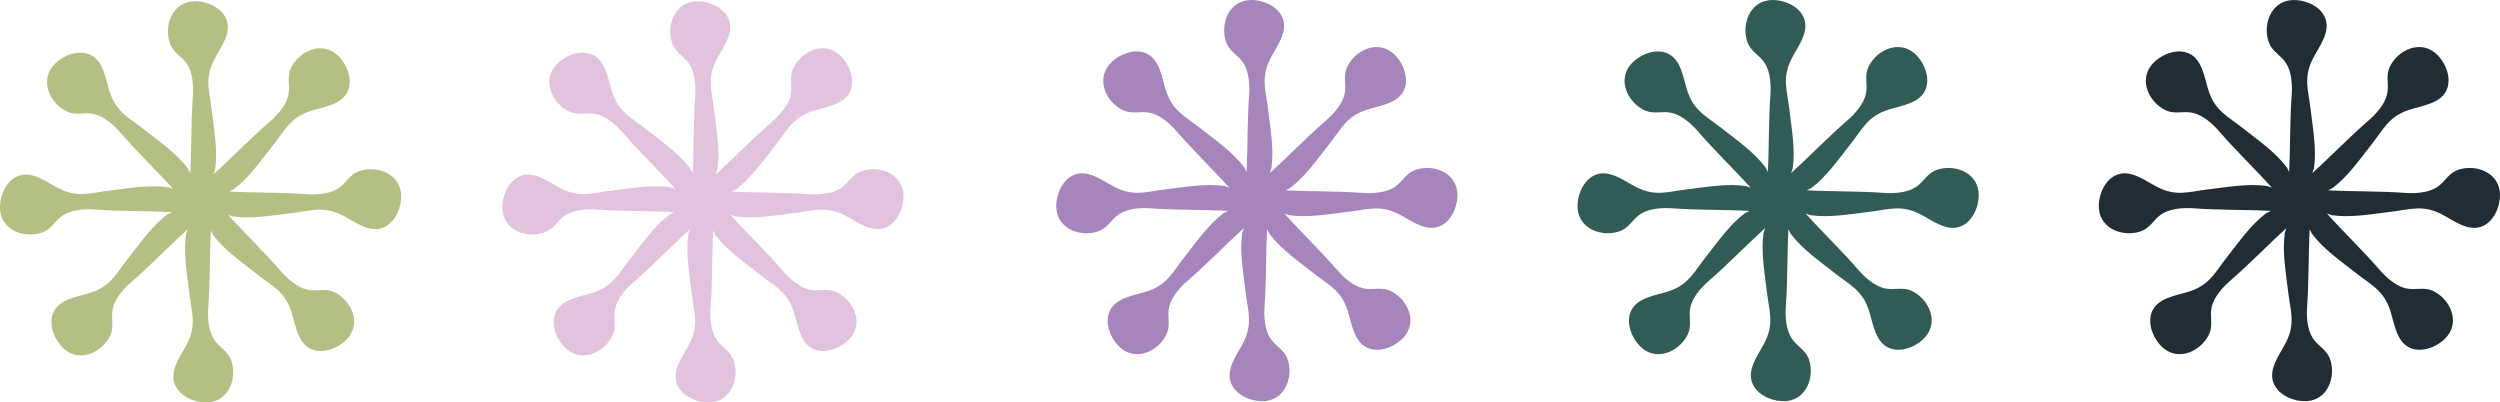
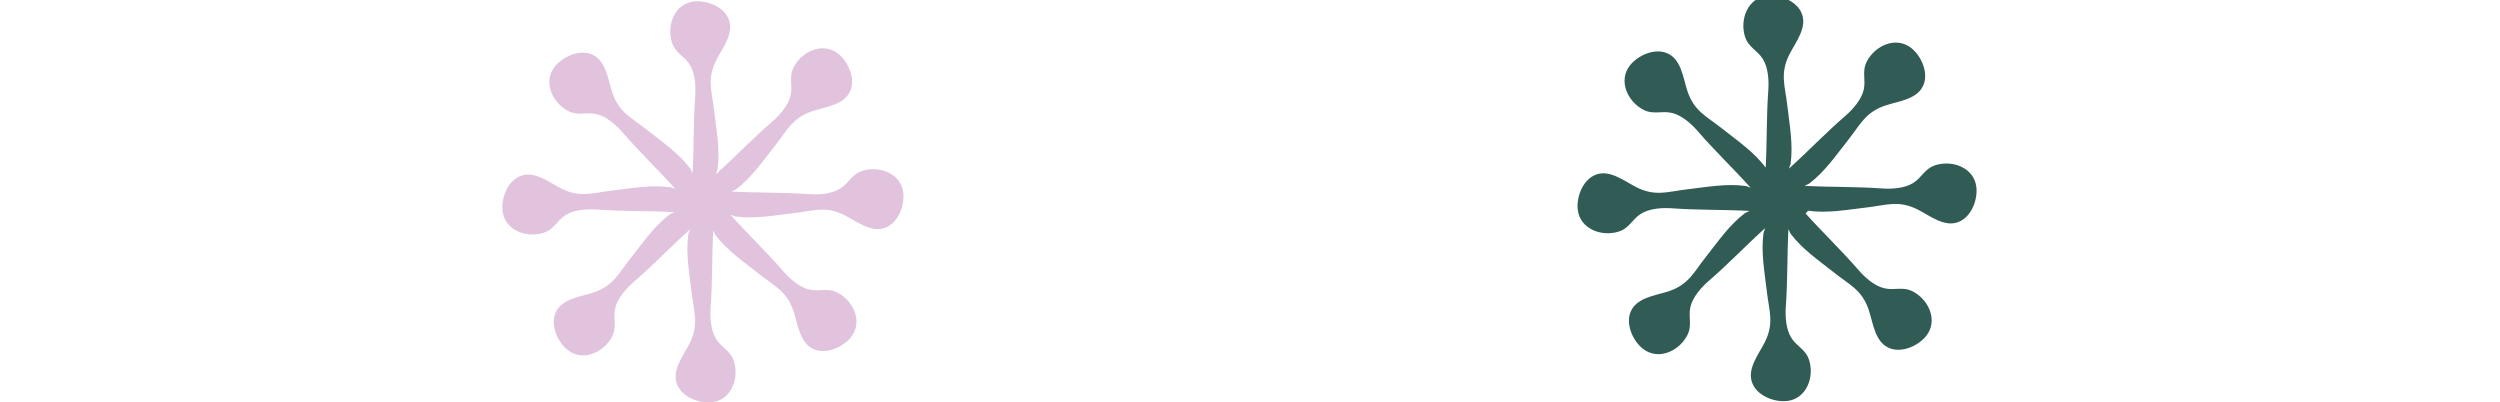
<svg xmlns="http://www.w3.org/2000/svg" id="Layer_2" viewBox="0 0 1472.69 237.05">
  <defs>
    <style>.cls-1{fill:#315c56;}.cls-2{fill:#a684bc;}.cls-3{fill:#b3c083;}.cls-4{fill:#212d35;}.cls-5{fill:#e1c3de;}</style>
  </defs>
  <g id="Layer_1-2">
    <path class="cls-5" d="M430.28,126.51c10.14,11.29,21.22,21.81,30.98,33.13,3.84,4.45,9.58,9.59,15.49,10.93,6.1,1.38,10.73-1.26,16.76,1.89,9.26,4.84,14.95,17.13,7.79,26.15-4.5,5.66-13.64,9.87-20.87,7.49-9.27-3.06-10.32-14.81-12.93-22.67-3.96-11.94-11.31-14.86-20.28-21.98-9.07-7.2-18.87-13.83-25.83-23.09l-1.25-2.62c-.81,15.15-.42,30.42-1.52,45.33-.44,5.86,0,13.56,3.23,18.68,3.34,5.28,8.48,6.69,10.51,13.19,3.12,9.97-1.54,22.69-12.98,24-7.18.82-16.63-2.66-20.05-9.46-4.39-8.71,3.17-17.77,6.89-25.17,5.64-11.24,2.51-18.5,1.2-29.88-1.32-11.51-3.57-23.12-1.93-34.59l.97-2.73c-11.29,10.14-21.81,21.22-33.13,30.98-4.45,3.84-9.59,9.58-10.93,15.49-1.38,6.1,1.26,10.73-1.89,16.76-4.84,9.26-17.13,14.95-26.15,7.79-5.66-4.5-9.87-13.64-7.49-20.87,3.06-9.27,14.81-10.32,22.67-12.93,11.94-3.96,14.86-11.31,21.98-20.28,7.2-9.07,13.83-18.87,23.09-25.83l2.62-1.25c-15.15-.81-30.42-.42-45.33-1.52-5.86-.44-13.56,0-18.68,3.23-5.28,3.34-6.69,8.48-13.19,10.51-9.97,3.12-22.69-1.54-24-12.98-.82-7.18,2.66-16.63,9.46-20.05,8.71-4.39,17.77,3.17,25.17,6.89,11.24,5.64,18.5,2.51,29.88,1.2,11.51-1.32,23.12-3.57,34.59-1.93l2.73.97c-10.14-11.29-21.22-21.81-30.98-33.13-3.84-4.45-9.58-9.59-15.49-10.93-6.1-1.38-10.73,1.26-16.76-1.89-9.26-4.84-14.95-17.13-7.79-26.15,4.5-5.66,13.64-9.87,20.87-7.49,9.27,3.06,10.32,14.81,12.93,22.67,3.96,11.94,11.31,14.86,20.28,21.98,9.07,7.2,18.87,13.83,25.83,23.09l1.25,2.62c.81-15.15.42-30.42,1.52-45.33.44-5.86,0-13.56-3.23-18.68-3.34-5.28-8.48-6.69-10.51-13.19-3.12-9.97,1.54-22.69,12.98-24,7.18-.82,16.63,2.66,20.05,9.46,4.39,8.71-3.17,17.77-6.89,25.17-5.64,11.24-2.51,18.5-1.2,29.88,1.32,11.51,3.57,23.12,1.93,34.59l-.97,2.73c11.29-10.14,21.81-21.22,33.13-30.98,4.45-3.84,9.59-9.58,10.93-15.49,1.38-6.1-1.26-10.73,1.89-16.76,4.84-9.26,17.13-14.95,26.15-7.79,5.66,4.5,9.87,13.64,7.49,20.87-3.06,9.27-14.81,10.32-22.67,12.93-11.94,3.96-14.86,11.31-21.98,20.28-7.2,9.07-13.83,18.87-23.09,25.83l-2.62,1.25c15.15.81,30.42.42,45.33,1.52,5.86.44,13.56,0,18.68-3.23,5.28-3.34,6.69-8.48,13.19-10.51,9.97-3.12,22.69,1.54,24,12.98.82,7.18-2.66,16.63-9.46,20.05-8.71,4.39-17.77-3.17-25.17-6.89-11.24-5.64-18.5-2.51-29.88-1.2-11.51,1.32-23.12,3.57-34.59,1.93" />
-     <path class="cls-3" d="M134.36,126.51c10.14,11.29,21.22,21.81,30.98,33.13,3.84,4.45,9.58,9.59,15.49,10.93,6.1,1.38,10.73-1.26,16.76,1.89,9.26,4.84,14.95,17.13,7.79,26.15-4.5,5.66-13.64,9.87-20.87,7.49-9.27-3.06-10.32-14.81-12.93-22.67-3.96-11.94-11.31-14.86-20.28-21.98-9.07-7.2-18.87-13.83-25.83-23.09l-1.25-2.62c-.81,15.15-.42,30.42-1.52,45.33-.44,5.86,0,13.56,3.23,18.68,3.34,5.28,8.48,6.69,10.51,13.19,3.12,9.97-1.54,22.69-12.98,24-7.18.82-16.63-2.66-20.05-9.46-4.39-8.71,3.17-17.77,6.89-25.17,5.64-11.24,2.51-18.5,1.2-29.88-1.32-11.51-3.57-23.12-1.93-34.59l.97-2.73c-11.29,10.14-21.81,21.22-33.13,30.98-4.45,3.84-9.59,9.58-10.93,15.49-1.38,6.1,1.26,10.73-1.89,16.76-4.84,9.26-17.13,14.95-26.15,7.79-5.66-4.5-9.87-13.64-7.49-20.87,3.06-9.27,14.81-10.32,22.67-12.93,11.94-3.96,14.86-11.31,21.98-20.28,7.2-9.07,13.83-18.87,23.09-25.83l2.62-1.25c-15.15-.81-30.42-.42-45.33-1.52-5.86-.44-13.56,0-18.68,3.23-5.28,3.34-6.69,8.48-13.19,10.51-9.97,3.12-22.69-1.54-24-12.98-.82-7.18,2.66-16.63,9.46-20.05,8.71-4.39,17.77,3.17,25.17,6.89,11.24,5.64,18.5,2.51,29.88,1.2,11.51-1.32,23.12-3.57,34.59-1.93l2.73.97c-10.14-11.29-21.22-21.81-30.98-33.13-3.84-4.45-9.58-9.59-15.49-10.93-6.1-1.38-10.73,1.26-16.76-1.89-9.26-4.84-14.95-17.13-7.79-26.15,4.5-5.66,13.64-9.87,20.87-7.49,9.27,3.06,10.32,14.81,12.93,22.67,3.96,11.94,11.31,14.86,20.28,21.98,9.07,7.2,18.87,13.83,25.83,23.09l1.25,2.62c.81-15.15.42-30.42,1.52-45.33.44-5.86,0-13.56-3.23-18.68-3.34-5.28-8.48-6.69-10.51-13.19-3.12-9.97,1.54-22.69,12.98-24,7.18-.82,16.63,2.66,20.05,9.46,4.39,8.71-3.17,17.77-6.89,25.17-5.64,11.24-2.51,18.5-1.2,29.88,1.32,11.51,3.57,23.12,1.93,34.59l-.97,2.73c11.29-10.14,21.81-21.22,33.13-30.98,4.45-3.84,9.59-9.58,10.93-15.49,1.38-6.1-1.26-10.73,1.89-16.76,4.84-9.26,17.13-14.95,26.15-7.79,5.66,4.5,9.87,13.64,7.49,20.87-3.06,9.27-14.81,10.32-22.67,12.93-11.94,3.96-14.86,11.31-21.98,20.28-7.2,9.07-13.83,18.87-23.09,25.83l-2.62,1.25c15.15.81,30.42.42,45.33,1.52,5.86.44,13.56,0,18.68-3.23,5.28-3.34,6.69-8.48,13.19-10.51,9.97-3.12,22.69,1.54,24,12.98.82,7.18-2.66,16.63-9.46,20.05-8.71,4.39-17.77-3.17-25.17-6.89-11.24-5.64-18.5-2.51-29.88-1.2-11.51,1.32-23.12,3.57-34.59,1.93" />
-     <path class="cls-2" d="M756.58,125.78c10.14,11.29,21.22,21.81,30.98,33.13,3.84,4.45,9.58,9.59,15.49,10.93,6.1,1.38,10.73-1.26,16.76,1.89,9.26,4.84,14.95,17.13,7.79,26.15-4.5,5.66-13.64,9.87-20.87,7.49-9.27-3.06-10.32-14.81-12.93-22.67-3.96-11.94-11.31-14.86-20.28-21.98-9.07-7.2-18.87-13.83-25.83-23.09l-1.25-2.62c-.81,15.15-.42,30.42-1.52,45.33-.44,5.86,0,13.56,3.23,18.68,3.34,5.28,8.48,6.69,10.51,13.19,3.12,9.97-1.54,22.69-12.98,24-7.18.82-16.63-2.66-20.05-9.46-4.39-8.71,3.17-17.77,6.89-25.17,5.64-11.24,2.51-18.5,1.2-29.88-1.32-11.51-3.57-23.12-1.93-34.59l.97-2.73c-11.29,10.14-21.81,21.22-33.13,30.98-4.45,3.84-9.59,9.58-10.93,15.49-1.38,6.1,1.26,10.73-1.89,16.76-4.84,9.26-17.13,14.95-26.15,7.79-5.66-4.5-9.87-13.64-7.49-20.87,3.06-9.27,14.81-10.32,22.67-12.93,11.94-3.96,14.86-11.31,21.98-20.28,7.2-9.07,13.83-18.87,23.09-25.83l2.62-1.25c-15.15-.81-30.42-.42-45.33-1.52-5.86-.44-13.56,0-18.68,3.23-5.28,3.34-6.69,8.48-13.19,10.51-9.97,3.12-22.69-1.54-24-12.98-.82-7.18,2.66-16.63,9.46-20.05,8.71-4.39,17.77,3.17,25.17,6.89,11.24,5.64,18.5,2.51,29.88,1.2,11.51-1.32,23.12-3.57,34.59-1.93l2.73.97c-10.14-11.29-21.22-21.81-30.98-33.13-3.84-4.45-9.58-9.59-15.49-10.93-6.1-1.38-10.73,1.26-16.76-1.89-9.26-4.84-14.95-17.13-7.79-26.15,4.5-5.66,13.64-9.87,20.87-7.49,9.27,3.06,10.32,14.81,12.93,22.67,3.96,11.94,11.31,14.86,20.28,21.98,9.07,7.2,18.87,13.83,25.83,23.09l1.25,2.62c.81-15.15.42-30.42,1.52-45.33.44-5.86,0-13.56-3.23-18.68-3.34-5.28-8.48-6.69-10.51-13.19-3.12-9.97,1.54-22.69,12.98-24,7.18-.82,16.63,2.66,20.05,9.46,4.39,8.71-3.17,17.77-6.89,25.17-5.64,11.24-2.51,18.5-1.2,29.88,1.32,11.51,3.57,23.12,1.93,34.59l-.97,2.73c11.29-10.14,21.81-21.22,33.13-30.98,4.45-3.84,9.59-9.58,10.93-15.49,1.38-6.1-1.26-10.73,1.89-16.76,4.84-9.26,17.13-14.95,26.15-7.79,5.66,4.5,9.87,13.64,7.49,20.87-3.06,9.27-14.81,10.32-22.67,12.93-11.94,3.96-14.86,11.31-21.98,20.28-7.2,9.07-13.83,18.87-23.09,25.83l-2.62,1.25c15.15.81,30.42.42,45.33,1.52,5.86.44,13.56,0,18.68-3.23,5.28-3.34,6.69-8.48,13.19-10.51,9.97-3.12,22.69,1.54,24,12.98.82,7.18-2.66,16.63-9.46,20.05-8.71,4.39-17.77-3.17-25.17-6.89-11.24-5.64-18.5-2.51-29.88-1.2-11.51,1.32-23.12,3.57-34.59,1.93" />
-     <path class="cls-1" d="M1063.66,125.78c10.14,11.29,21.22,21.81,30.98,33.13,3.84,4.45,9.58,9.59,15.49,10.93,6.1,1.38,10.73-1.26,16.76,1.89,9.26,4.84,14.95,17.13,7.79,26.15-4.5,5.66-13.64,9.87-20.87,7.49-9.27-3.06-10.32-14.81-12.93-22.67-3.96-11.94-11.31-14.86-20.28-21.98-9.07-7.2-18.87-13.83-25.83-23.09l-1.25-2.62c-.81,15.15-.42,30.42-1.52,45.33-.44,5.86,0,13.56,3.23,18.68,3.34,5.28,8.48,6.69,10.51,13.19,3.12,9.97-1.54,22.69-12.98,24-7.18.82-16.63-2.66-20.05-9.46-4.39-8.71,3.17-17.77,6.89-25.17,5.64-11.24,2.51-18.5,1.2-29.88-1.32-11.51-3.57-23.12-1.93-34.59l.97-2.73c-11.29,10.14-21.81,21.22-33.13,30.98-4.45,3.84-9.59,9.58-10.93,15.49-1.38,6.1,1.26,10.73-1.89,16.76-4.84,9.26-17.13,14.95-26.15,7.79-5.66-4.5-9.87-13.64-7.49-20.87,3.06-9.27,14.81-10.32,22.67-12.93,11.94-3.96,14.86-11.31,21.98-20.28,7.2-9.07,13.83-18.87,23.09-25.83l2.62-1.25c-15.15-.81-30.42-.42-45.33-1.52-5.86-.44-13.56,0-18.68,3.23-5.28,3.34-6.69,8.48-13.19,10.51-9.97,3.12-22.69-1.54-24-12.98-.82-7.18,2.66-16.63,9.46-20.05,8.71-4.39,17.77,3.17,25.17,6.89,11.24,5.64,18.5,2.51,29.88,1.2,11.51-1.32,23.12-3.57,34.59-1.93l2.73.97c-10.14-11.29-21.22-21.81-30.98-33.13-3.84-4.45-9.58-9.59-15.49-10.93-6.1-1.38-10.73,1.26-16.76-1.89-9.26-4.84-14.95-17.13-7.79-26.15,4.5-5.66,13.64-9.87,20.87-7.49,9.27,3.06,10.32,14.81,12.93,22.67,3.96,11.94,11.31,14.86,20.28,21.98,9.07,7.2,18.87,13.83,25.83,23.09l1.25,2.62c.81-15.15.42-30.42,1.52-45.33.44-5.86,0-13.56-3.23-18.68-3.34-5.28-8.48-6.69-10.51-13.19-3.12-9.97,1.54-22.69,12.98-24,7.18-.82,16.63,2.66,20.05,9.46,4.39,8.71-3.17,17.77-6.89,25.17-5.64,11.24-2.51,18.5-1.2,29.88,1.32,11.51,3.57,23.12,1.93,34.59l-.97,2.73c11.29-10.14,21.81-21.22,33.13-30.98,4.45-3.84,9.59-9.58,10.93-15.49,1.38-6.1-1.26-10.73,1.89-16.76,4.84-9.26,17.13-14.95,26.15-7.79,5.66,4.5,9.87,13.64,7.49,20.87-3.06,9.27-14.81,10.32-22.67,12.93-11.94,3.96-14.86,11.31-21.98,20.28-7.2,9.07-13.83,18.87-23.09,25.83l-2.62,1.25c15.15.81,30.42.42,45.33,1.52,5.86.44,13.56,0,18.68-3.23,5.28-3.34,6.69-8.48,13.19-10.51,9.97-3.12,22.69,1.54,24,12.98.82,7.18-2.66,16.63-9.46,20.05-8.71,4.39-17.77-3.17-25.17-6.89-11.24-5.64-18.5-2.51-29.88-1.2-11.51,1.32-23.12,3.57-34.59,1.93" />
-     <path class="cls-4" d="M1370.73,125.78c10.14,11.29,21.22,21.81,30.98,33.13,3.84,4.45,9.58,9.59,15.49,10.93,6.1,1.38,10.73-1.26,16.76,1.89,9.26,4.84,14.95,17.13,7.79,26.15-4.5,5.66-13.64,9.87-20.87,7.49-9.27-3.06-10.32-14.81-12.93-22.67-3.96-11.94-11.31-14.86-20.28-21.98-9.07-7.2-18.87-13.83-25.83-23.09l-1.25-2.62c-.81,15.15-.42,30.42-1.52,45.33-.44,5.86,0,13.56,3.23,18.68,3.34,5.28,8.48,6.69,10.51,13.19,3.12,9.97-1.54,22.69-12.98,24-7.18.82-16.63-2.66-20.05-9.46-4.39-8.71,3.17-17.77,6.89-25.17,5.64-11.24,2.51-18.5,1.2-29.88-1.32-11.51-3.57-23.12-1.93-34.59l.97-2.73c-11.29,10.14-21.81,21.22-33.13,30.98-4.45,3.84-9.59,9.58-10.93,15.49-1.38,6.1,1.26,10.73-1.89,16.76-4.84,9.26-17.13,14.95-26.15,7.79-5.66-4.5-9.87-13.64-7.49-20.87,3.06-9.27,14.81-10.32,22.67-12.93,11.94-3.96,14.86-11.31,21.98-20.28,7.2-9.07,13.83-18.87,23.09-25.83l2.62-1.25c-15.15-.81-30.42-.42-45.33-1.52-5.86-.44-13.56,0-18.68,3.23-5.28,3.34-6.69,8.48-13.19,10.51-9.97,3.12-22.69-1.54-24-12.98-.82-7.18,2.66-16.63,9.46-20.05,8.71-4.39,17.77,3.17,25.17,6.89,11.24,5.64,18.5,2.51,29.88,1.2,11.51-1.32,23.12-3.57,34.59-1.93l2.73.97c-10.14-11.29-21.22-21.81-30.98-33.13-3.84-4.45-9.58-9.59-15.49-10.93-6.1-1.38-10.73,1.26-16.76-1.89-9.26-4.84-14.95-17.13-7.79-26.15,4.5-5.66,13.64-9.87,20.87-7.49,9.27,3.06,10.32,14.81,12.93,22.67,3.96,11.94,11.31,14.86,20.28,21.98,9.07,7.2,18.87,13.83,25.83,23.09l1.25,2.62c.81-15.15.42-30.42,1.52-45.33.44-5.86,0-13.56-3.23-18.68-3.34-5.28-8.48-6.69-10.51-13.19-3.12-9.97,1.54-22.69,12.98-24,7.18-.82,16.63,2.66,20.05,9.46,4.39,8.71-3.17,17.77-6.89,25.17-5.64,11.24-2.51,18.5-1.2,29.88,1.32,11.51,3.57,23.12,1.93,34.59l-.97,2.73c11.29-10.14,21.81-21.22,33.13-30.98,4.45-3.84,9.59-9.58,10.93-15.49,1.38-6.1-1.26-10.73,1.89-16.76,4.84-9.26,17.13-14.95,26.15-7.79,5.66,4.5,9.87,13.64,7.49,20.87-3.06,9.27-14.81,10.32-22.67,12.93-11.94,3.96-14.86,11.31-21.98,20.28-7.2,9.07-13.83,18.87-23.09,25.83l-2.62,1.25c15.15.81,30.42.42,45.33,1.52,5.86.44,13.56,0,18.68-3.23,5.28-3.34,6.69-8.48,13.19-10.51,9.97-3.12,22.69,1.54,24,12.98.82,7.18-2.66,16.63-9.46,20.05-8.71,4.39-17.77-3.17-25.17-6.89-11.24-5.64-18.5-2.51-29.88-1.2-11.51,1.32-23.12,3.57-34.59,1.93" />
+     <path class="cls-1" d="M1063.66,125.78c10.14,11.29,21.22,21.81,30.98,33.13,3.84,4.45,9.58,9.59,15.49,10.93,6.1,1.38,10.73-1.26,16.76,1.89,9.26,4.84,14.95,17.13,7.79,26.15-4.5,5.66-13.64,9.87-20.87,7.49-9.27-3.06-10.32-14.81-12.93-22.67-3.96-11.94-11.31-14.86-20.28-21.98-9.07-7.2-18.87-13.83-25.83-23.09l-1.25-2.62c-.81,15.15-.42,30.42-1.52,45.33-.44,5.86,0,13.56,3.23,18.68,3.34,5.28,8.48,6.69,10.51,13.19,3.12,9.97-1.54,22.69-12.98,24-7.18.82-16.63-2.66-20.05-9.46-4.39-8.71,3.17-17.77,6.89-25.17,5.64-11.24,2.51-18.5,1.2-29.88-1.32-11.51-3.57-23.12-1.93-34.59l.97-2.73c-11.29,10.14-21.81,21.22-33.13,30.98-4.45,3.84-9.59,9.58-10.93,15.49-1.38,6.1,1.26,10.73-1.89,16.76-4.84,9.26-17.13,14.95-26.15,7.79-5.66-4.5-9.87-13.64-7.49-20.87,3.06-9.27,14.81-10.32,22.67-12.93,11.94-3.96,14.86-11.31,21.98-20.28,7.2-9.07,13.83-18.87,23.09-25.83l2.62-1.25c-15.15-.81-30.42-.42-45.33-1.52-5.86-.44-13.56,0-18.68,3.23-5.28,3.34-6.69,8.48-13.19,10.51-9.97,3.12-22.69-1.54-24-12.98-.82-7.18,2.66-16.63,9.46-20.05,8.71-4.39,17.77,3.17,25.17,6.89,11.24,5.64,18.5,2.51,29.88,1.2,11.51-1.32,23.12-3.57,34.59-1.93l2.73.97c-10.14-11.29-21.22-21.81-30.98-33.13-3.84-4.45-9.58-9.59-15.49-10.93-6.1-1.38-10.73,1.26-16.76-1.89-9.26-4.84-14.95-17.13-7.79-26.15,4.5-5.66,13.64-9.87,20.87-7.49,9.27,3.06,10.32,14.81,12.93,22.67,3.96,11.94,11.31,14.86,20.28,21.98,9.07,7.2,18.87,13.83,25.83,23.09c.81-15.15.42-30.42,1.52-45.33.44-5.86,0-13.56-3.23-18.68-3.34-5.28-8.48-6.69-10.51-13.19-3.12-9.97,1.54-22.69,12.98-24,7.18-.82,16.63,2.66,20.05,9.46,4.39,8.71-3.17,17.77-6.89,25.17-5.64,11.24-2.51,18.5-1.2,29.88,1.32,11.51,3.57,23.12,1.93,34.59l-.97,2.73c11.29-10.14,21.81-21.22,33.13-30.98,4.45-3.84,9.59-9.58,10.93-15.49,1.38-6.1-1.26-10.73,1.89-16.76,4.84-9.26,17.13-14.95,26.15-7.79,5.66,4.5,9.87,13.64,7.49,20.87-3.06,9.27-14.81,10.32-22.67,12.93-11.94,3.96-14.86,11.31-21.98,20.28-7.2,9.07-13.83,18.87-23.09,25.83l-2.62,1.25c15.15.81,30.42.42,45.33,1.52,5.86.44,13.56,0,18.68-3.23,5.28-3.34,6.69-8.48,13.19-10.51,9.97-3.12,22.69,1.54,24,12.98.82,7.18-2.66,16.63-9.46,20.05-8.71,4.39-17.77-3.17-25.17-6.89-11.24-5.64-18.5-2.51-29.88-1.2-11.51,1.32-23.12,3.57-34.59,1.93" />
  </g>
</svg>